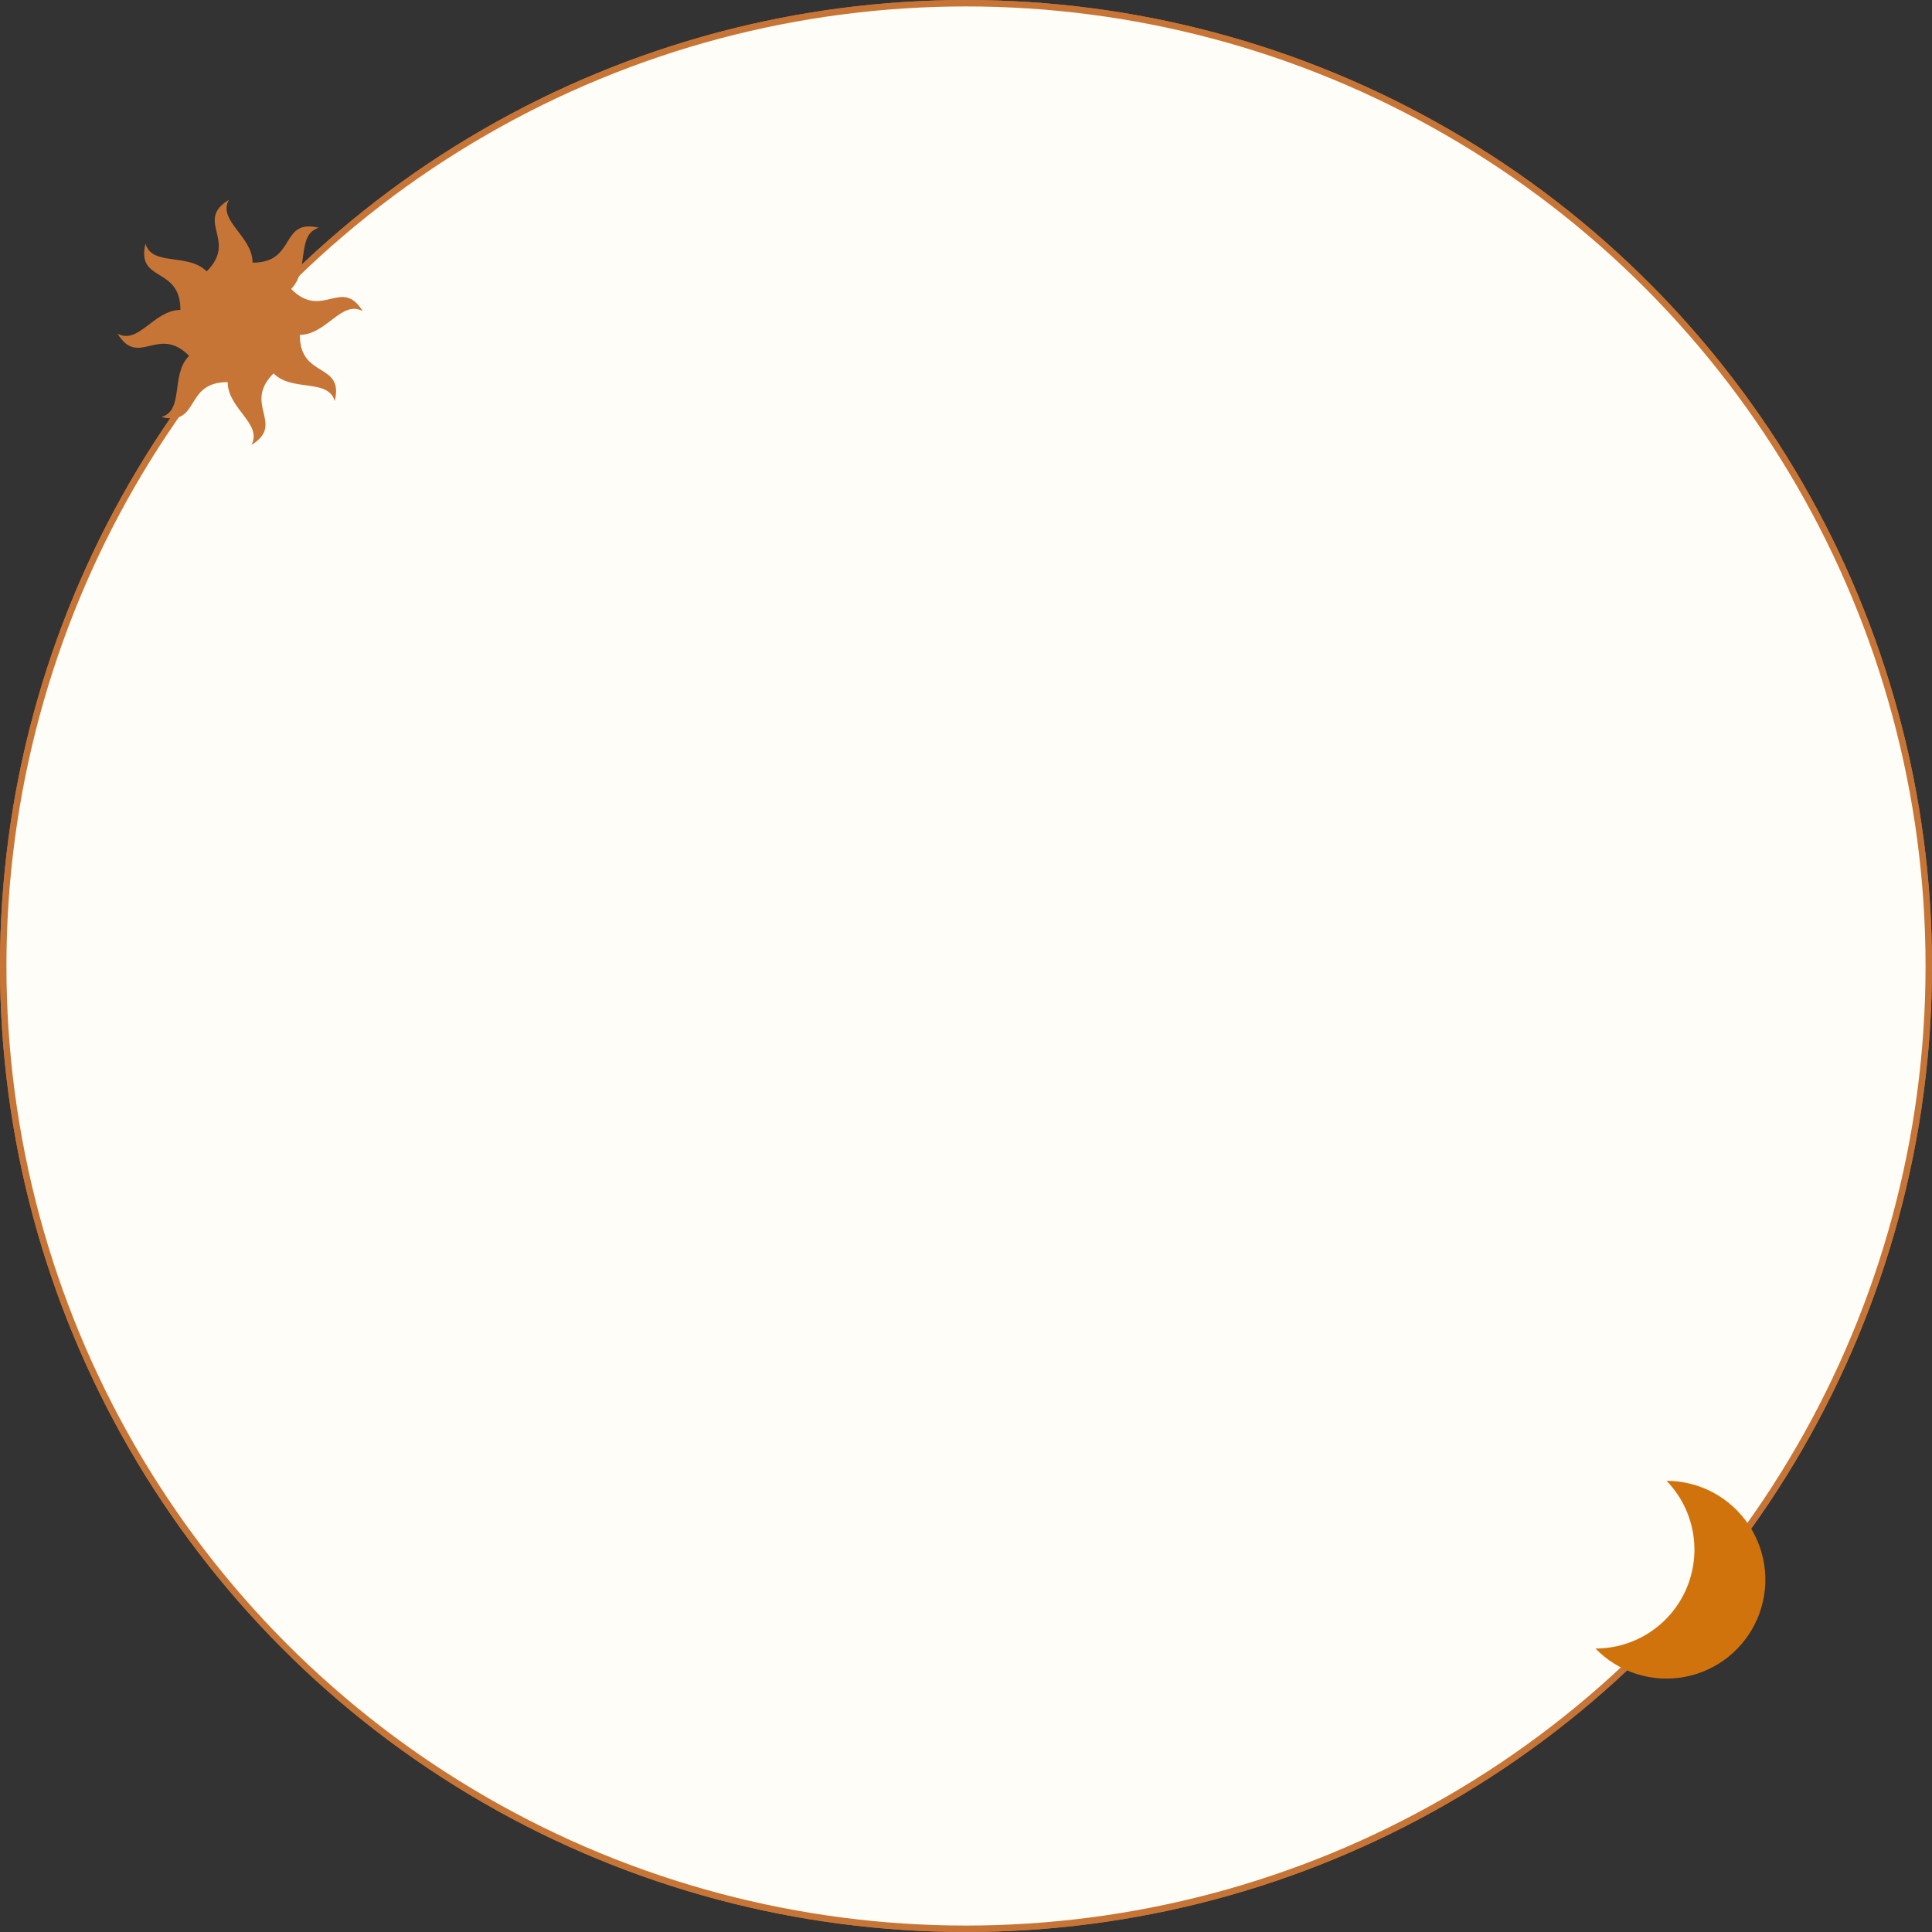
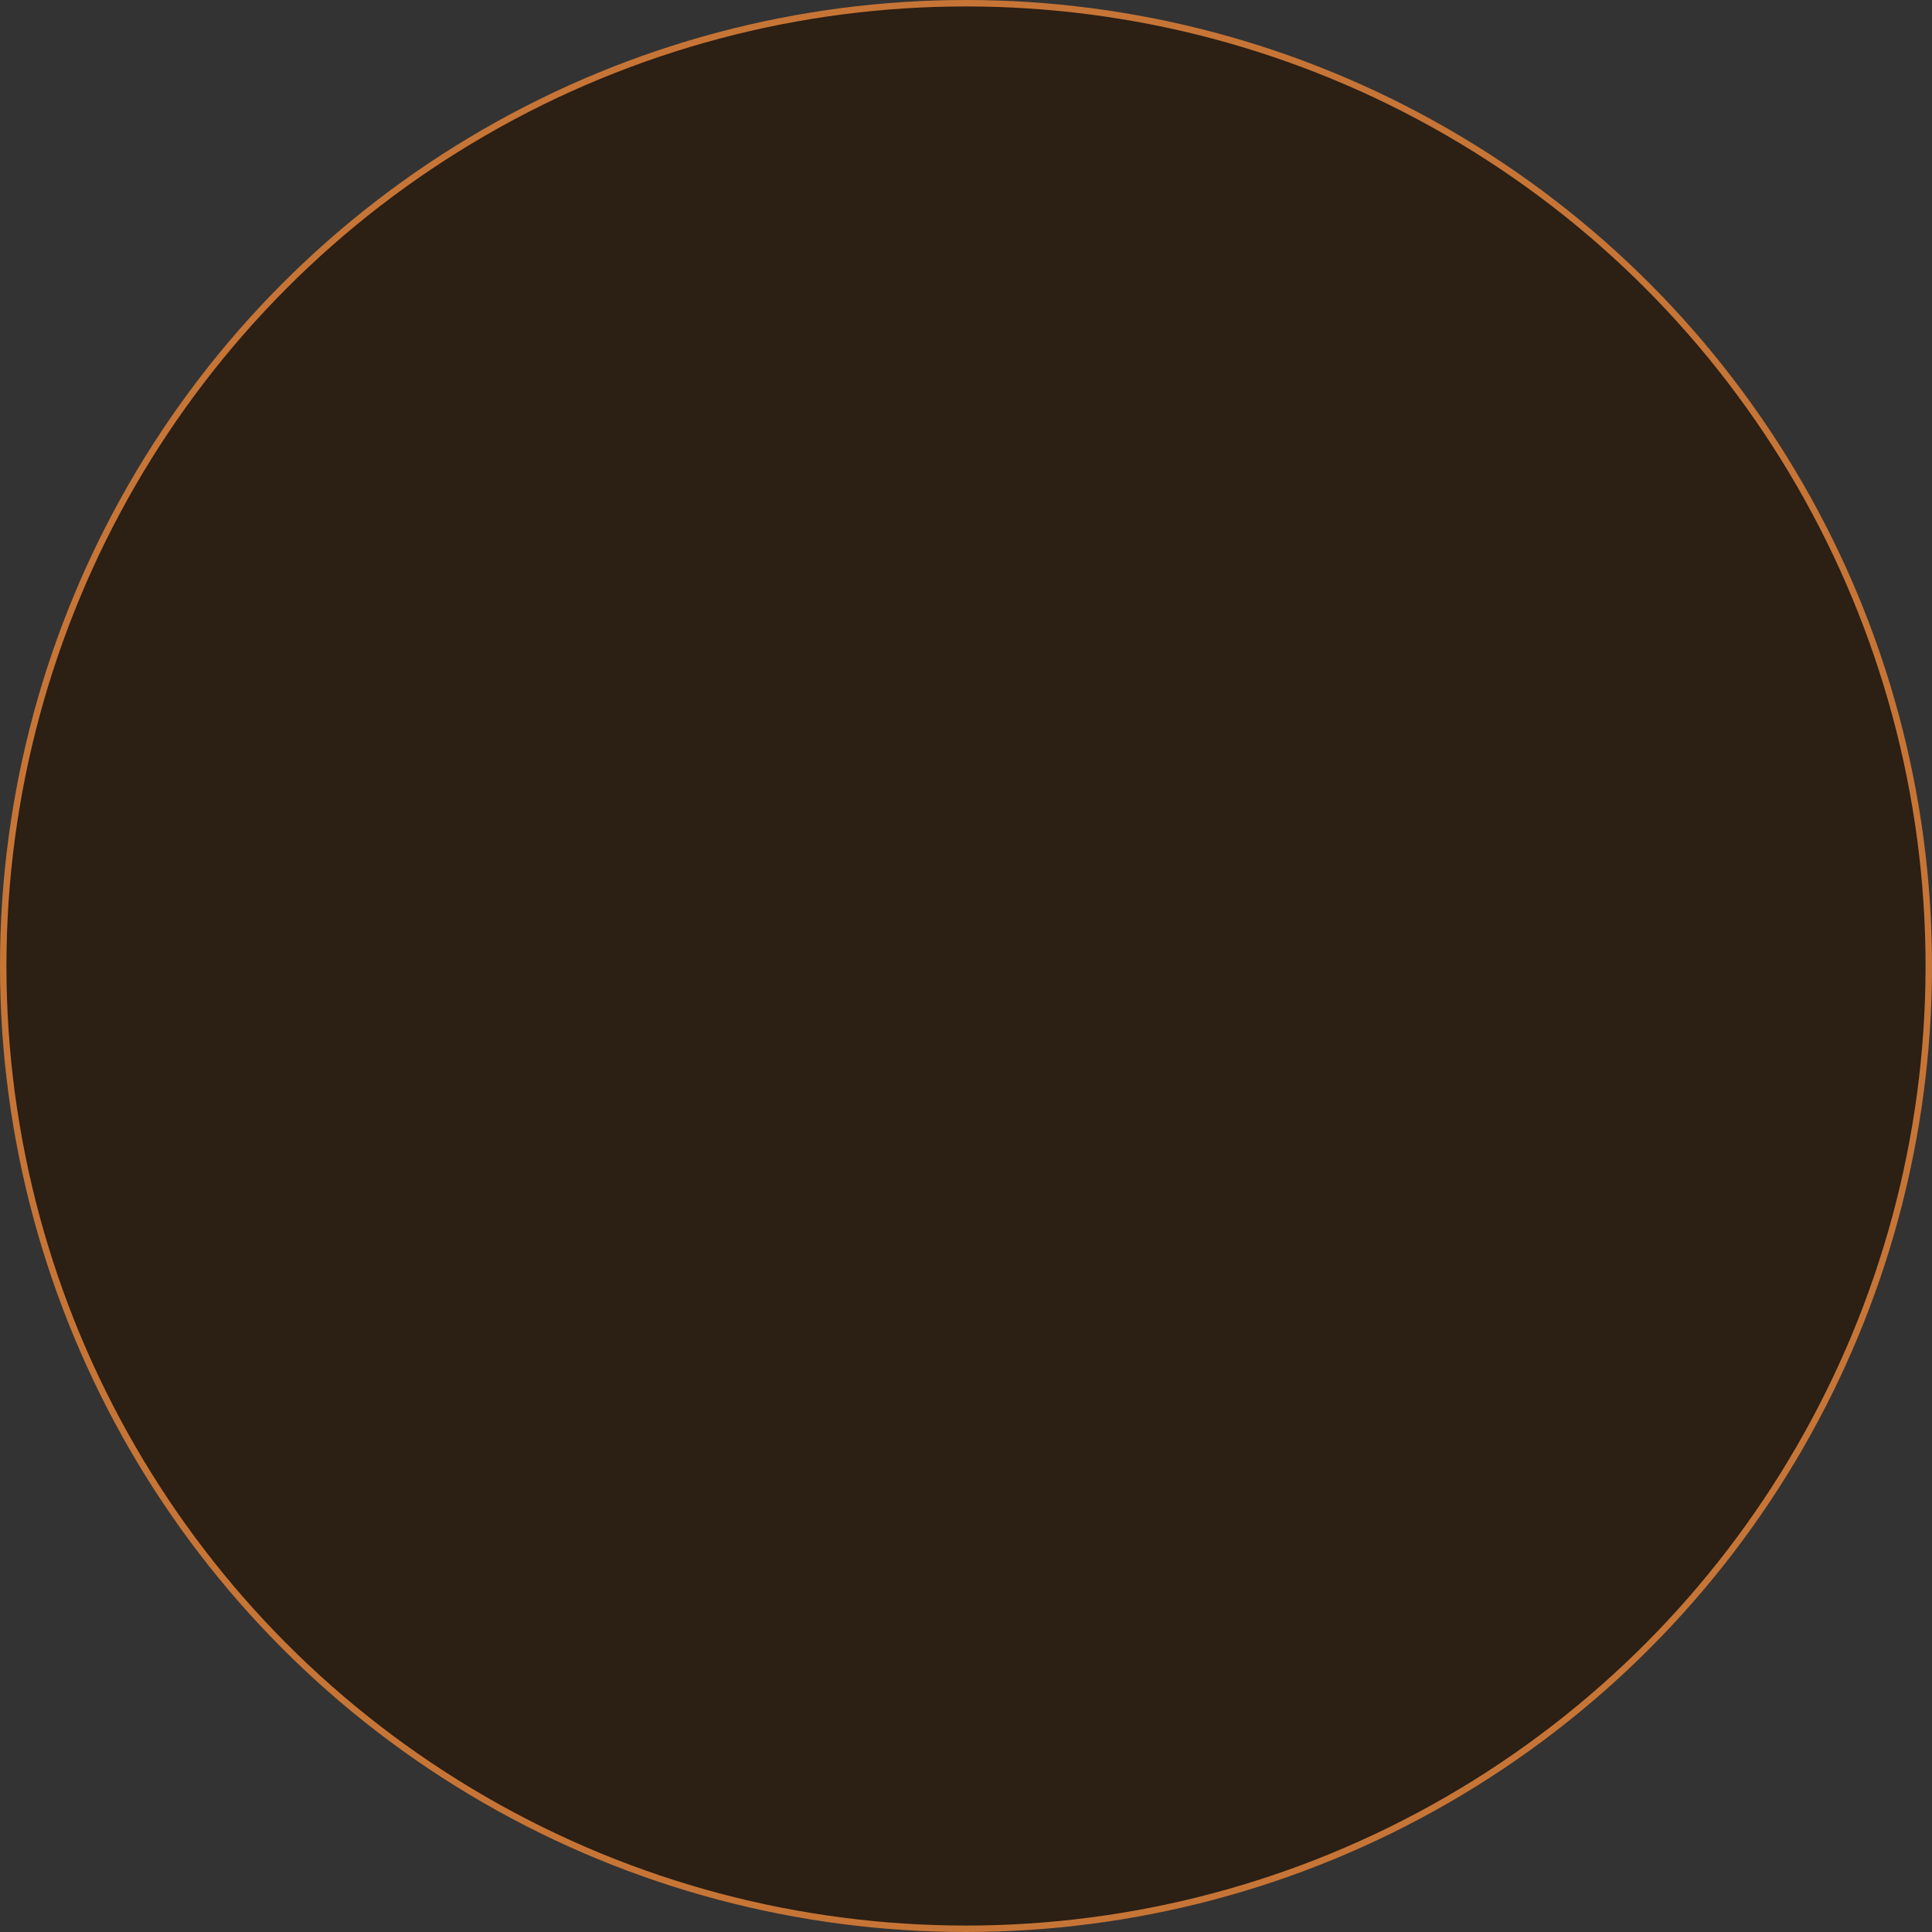
<svg xmlns="http://www.w3.org/2000/svg" width="300" height="300" viewBox="0 0 300 300" fill="none">
  <rect x="0" y="0" width="300" height="300" fill="#333333" stroke="none" />
  <circle cx="150" cy="150" r="149.5" fill="#2C1F14" stroke="#C77536" />
-   <circle cx="150" cy="150" r="149.5" fill="#FFFDF7" stroke="#C77536" />
  <g clip-path="url(#clip0_322_3572)">
-     <path d="M42.474 57.984C45.407 60.904 50.928 58.713 51.983 62.281C53.451 56.179 46.537 58.847 46.56 51.998C50.694 51.981 53.047 46.536 56.315 48.312C53.039 42.958 50.036 49.735 45.208 44.873C48.128 41.94 45.936 36.42 49.505 35.365C43.403 33.897 46.07 40.81 39.221 40.787C39.205 36.654 33.76 34.3 35.536 31.033C30.182 34.309 36.959 37.312 32.097 42.14C29.163 39.22 23.644 41.411 22.589 37.843C21.12 43.945 28.034 41.277 28.011 48.126C23.877 48.142 21.524 53.588 18.256 51.812C21.533 57.166 24.536 50.389 29.363 55.25C26.444 58.184 28.635 63.704 25.067 64.759C31.169 66.227 28.501 59.314 35.35 59.337C35.366 63.47 40.812 65.823 39.035 69.09C44.389 65.814 37.612 62.811 42.474 57.983L42.474 57.984Z" fill="#C77536" />
-   </g>
+     </g>
  <g clip-path="url(#clip1_322_3572)">
-     <path d="M247.741 255.982C249.505 257.803 251.692 259.158 254.108 259.928C256.523 260.697 259.091 260.857 261.583 260.392C264.075 259.927 266.413 258.853 268.389 257.265C270.365 255.677 271.917 253.624 272.906 251.29C273.895 248.957 274.292 246.414 274.059 243.89C273.827 241.366 272.974 238.938 271.575 236.824C270.176 234.71 268.276 232.975 266.044 231.774C263.811 230.573 261.316 229.943 258.781 229.941C260.881 232.108 262.296 234.846 262.849 237.812C263.402 240.779 263.069 243.842 261.891 246.621C260.713 249.399 258.743 251.768 256.226 253.433C253.71 255.098 250.758 255.985 247.741 255.982Z" fill="#D1730D" />
-   </g>
+     </g>
  <defs>
    <clipPath id="clip0_322_3572">
-       <rect width="40.556" height="40.556" fill="white" transform="translate(49.095 24) rotate(69.937)" />
-     </clipPath>
+       </clipPath>
    <clipPath id="clip1_322_3572">
      <rect width="36.853" height="36.853" fill="white" transform="translate(253.385 223) rotate(22.975)" />
    </clipPath>
  </defs>
</svg>